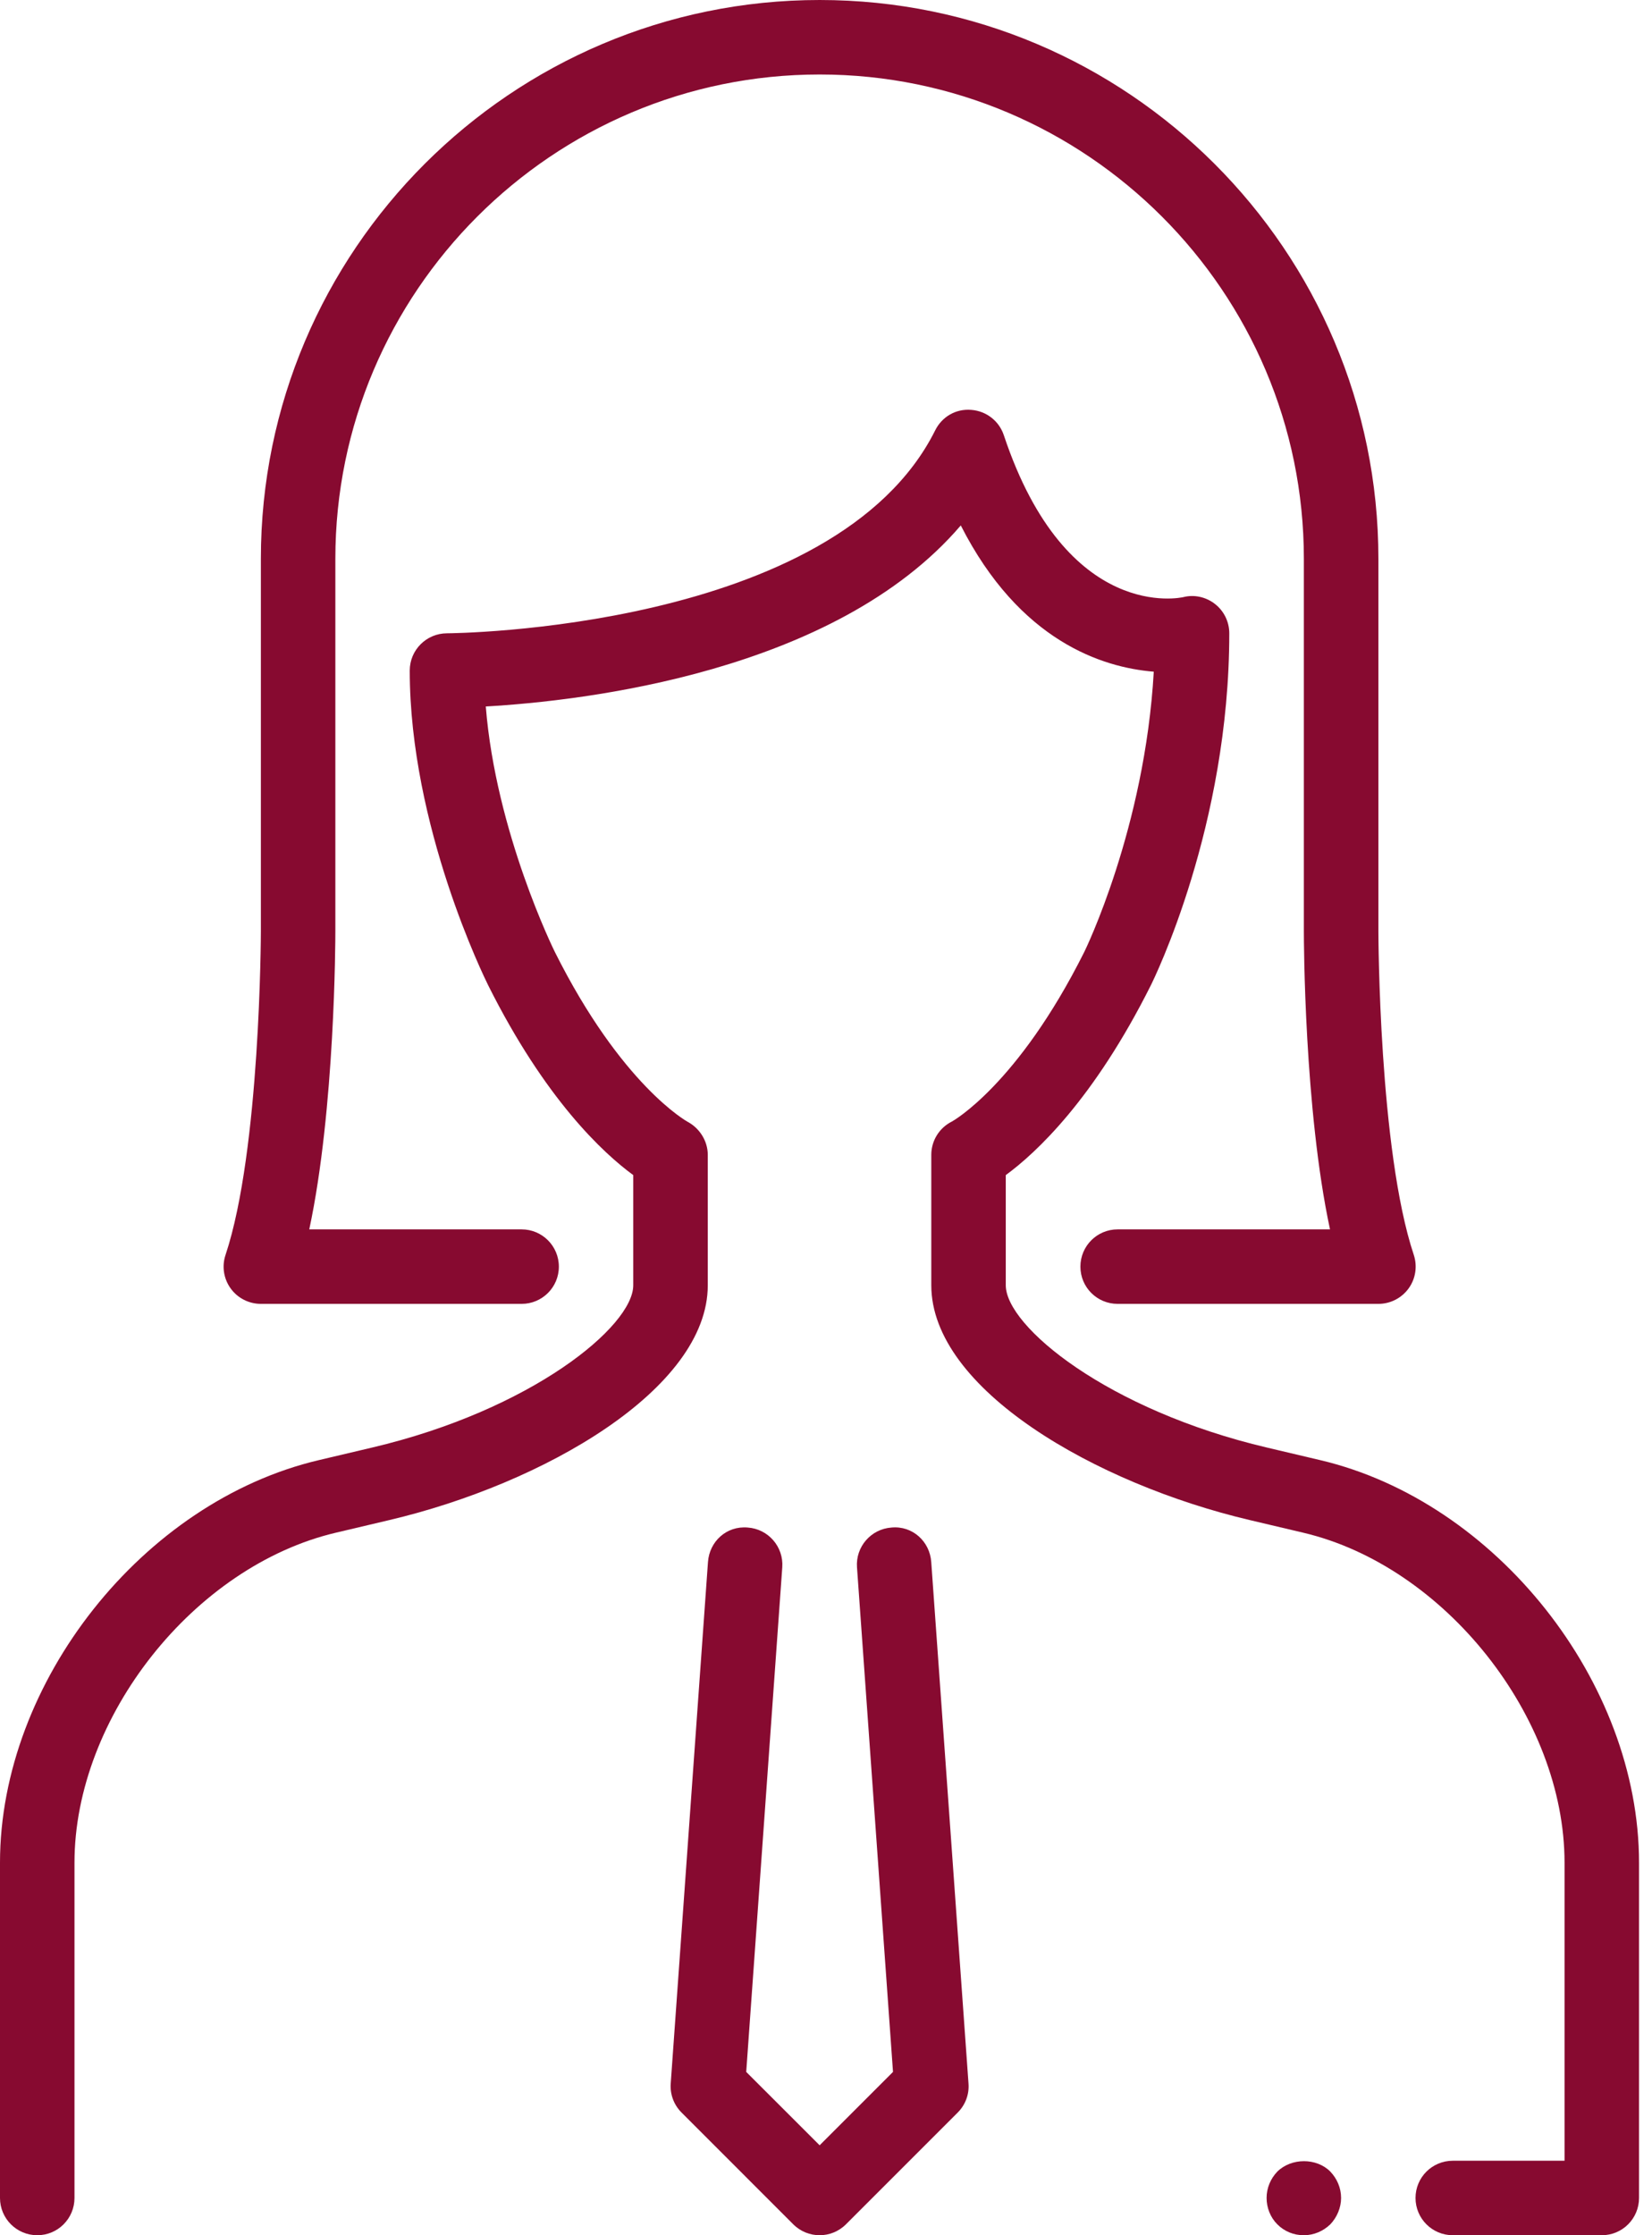
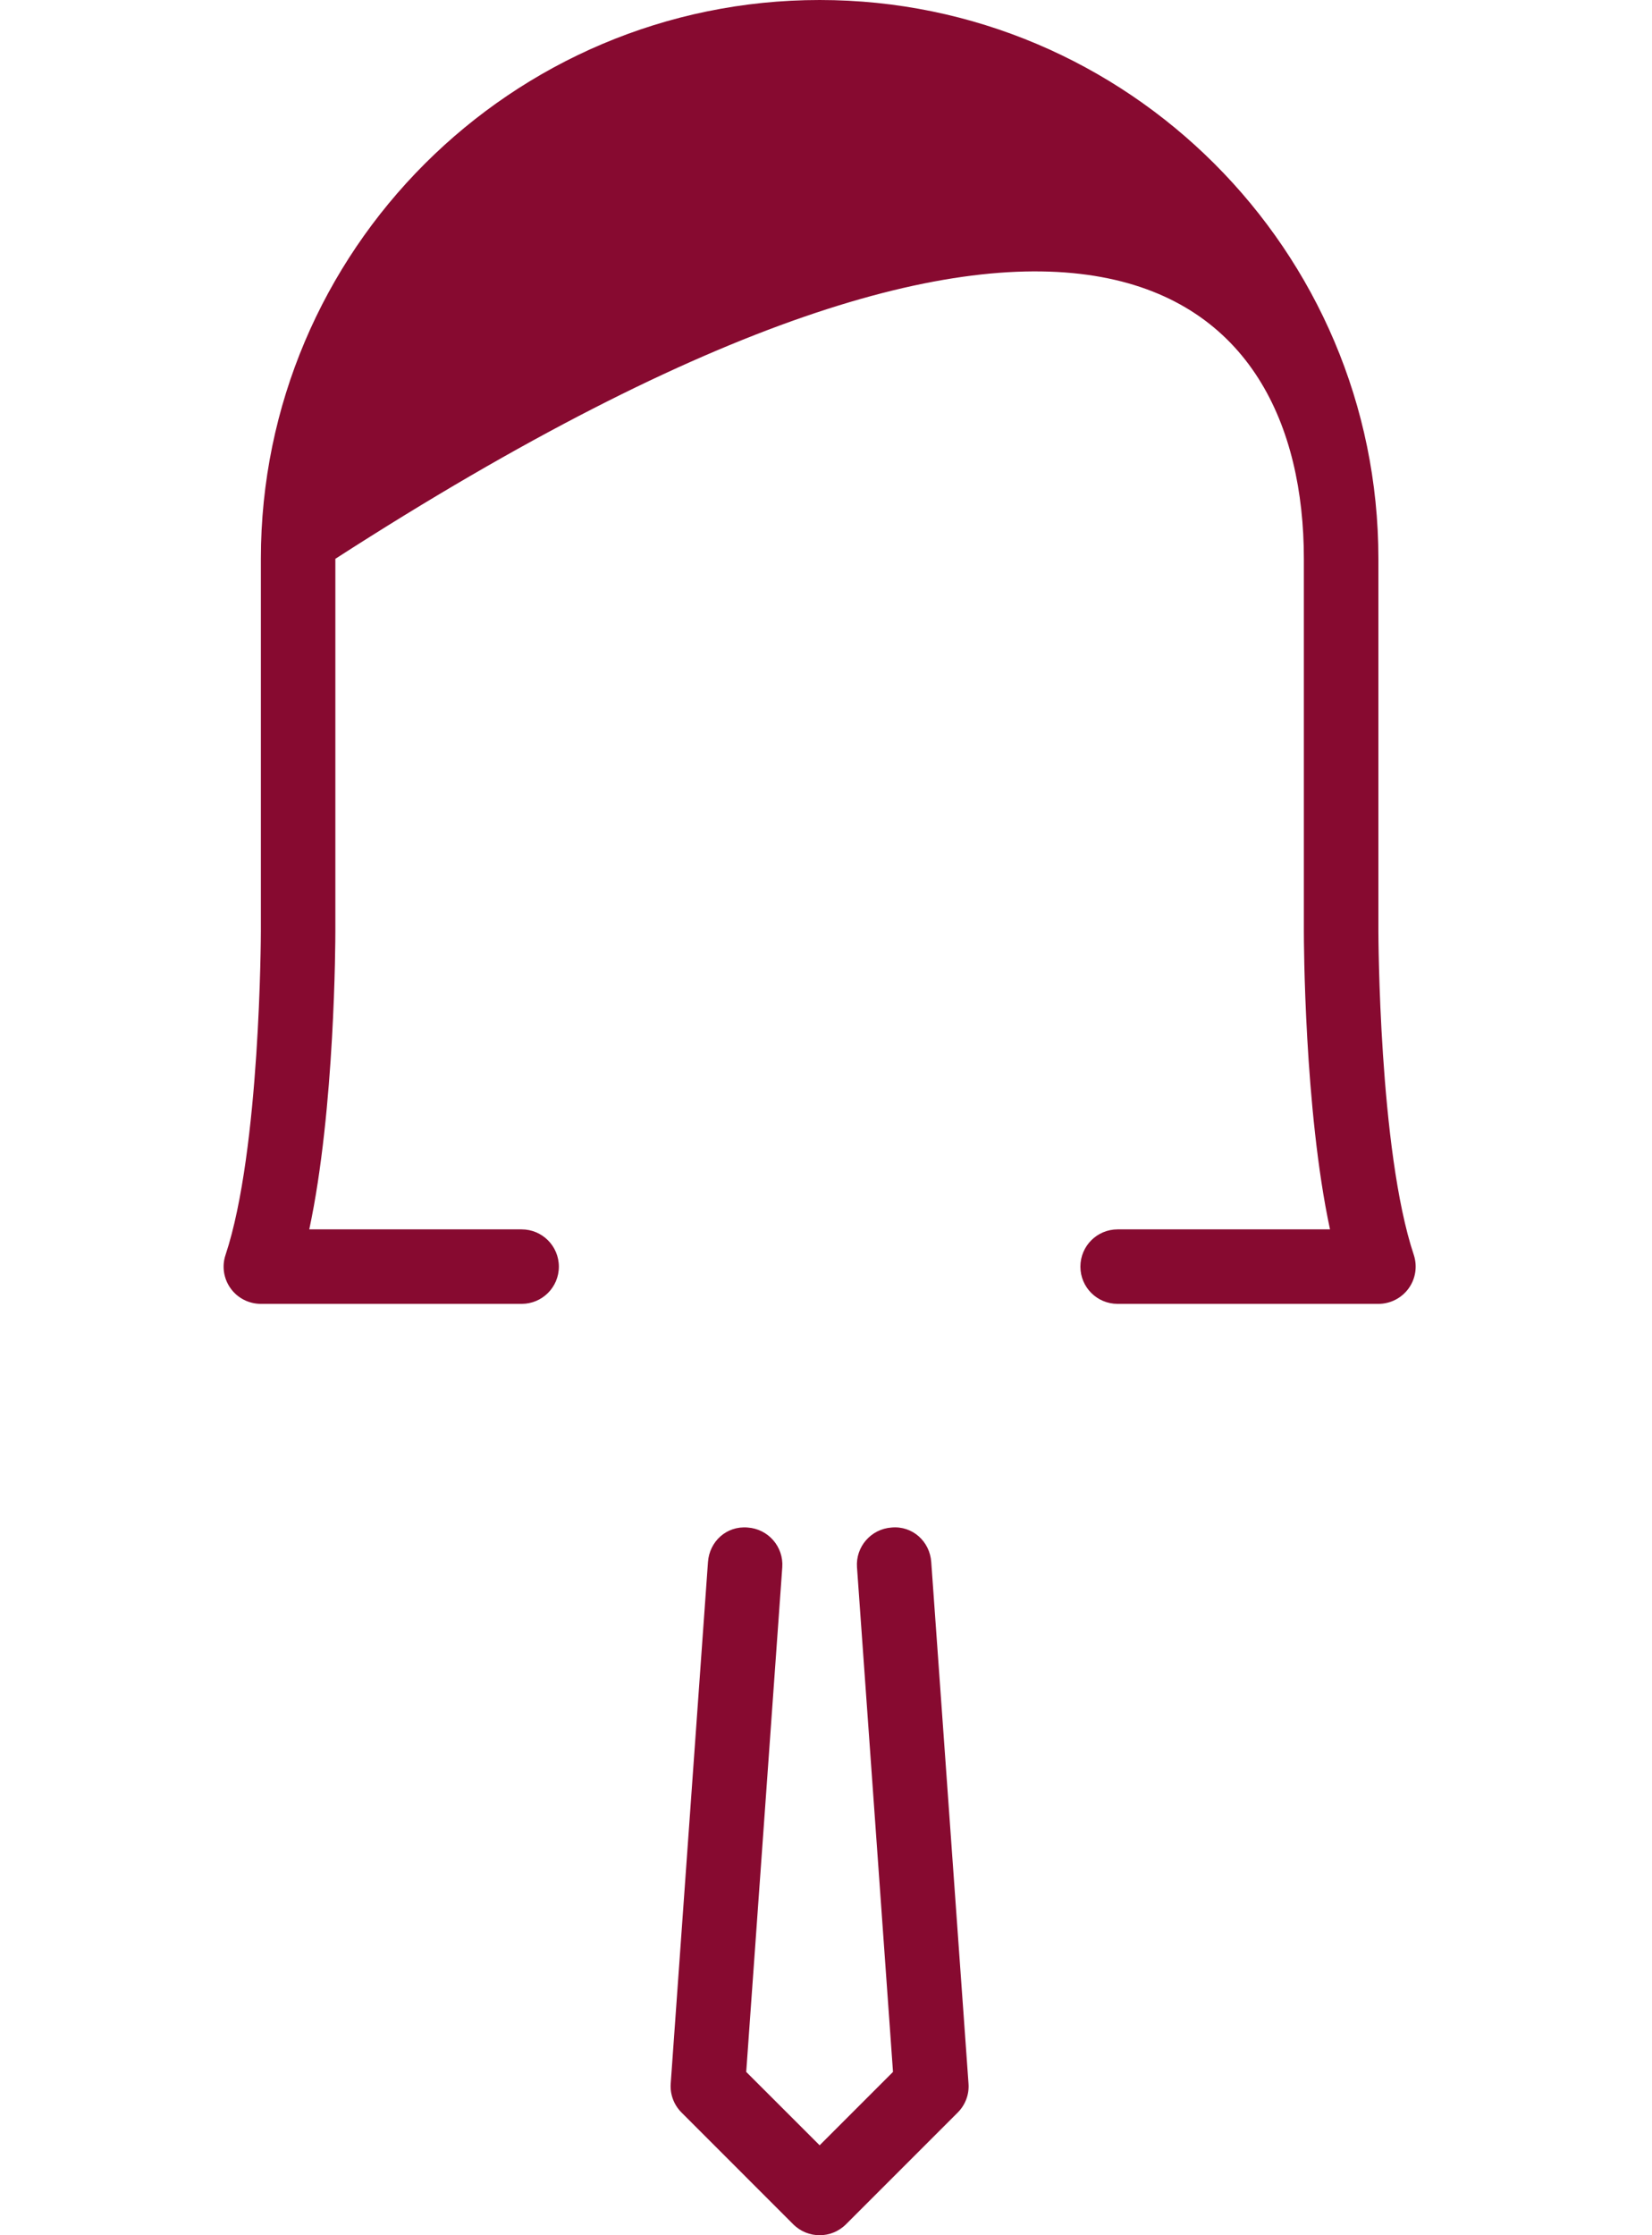
<svg xmlns="http://www.w3.org/2000/svg" width="34" height="46" viewBox="0 0 34 46" fill="none">
-   <path d="M26.29 44.689C26.151 44.834 26.068 45.025 26.068 45.233C26.068 45.432 26.144 45.632 26.29 45.777C26.435 45.922 26.626 46 26.834 46C27.041 46 27.233 45.916 27.378 45.777C27.517 45.632 27.601 45.432 27.601 45.233C27.601 45.025 27.517 44.834 27.378 44.689C27.095 44.405 26.581 44.405 26.29 44.689H26.29Z" fill="#870A30" />
  <path d="M15.39 31.436C14.951 31.397 14.601 31.724 14.571 32.145L13.804 42.879C13.788 43.1 13.869 43.318 14.027 43.475L16.326 45.775C16.476 45.925 16.672 46 16.869 46C17.065 46 17.261 45.925 17.411 45.775L19.711 43.475C19.868 43.318 19.95 43.101 19.933 42.879L19.166 32.146C19.137 31.723 18.781 31.395 18.348 31.436C17.925 31.466 17.607 31.833 17.638 32.255L18.379 42.639L16.869 44.149L15.358 42.639L16.1 32.254C16.13 31.833 15.812 31.465 15.389 31.436L15.39 31.436Z" fill="#870A30" />
-   <path d="M16.869 0C10.528 0 5.369 5.159 5.369 11.5V19.167C5.369 19.212 5.359 23.67 4.642 25.825C4.563 26.058 4.603 26.316 4.747 26.515C4.891 26.715 5.123 26.833 5.369 26.833H10.736C11.159 26.833 11.502 26.491 11.502 26.067C11.502 25.643 11.159 25.3 10.736 25.3H6.365C6.895 22.825 6.902 19.335 6.902 19.167V11.5C6.902 6.005 11.373 1.533 16.869 1.533C22.364 1.533 26.835 6.005 26.835 11.5V19.167C26.835 19.335 26.842 22.825 27.373 25.3H23.002C22.578 25.3 22.236 25.643 22.236 26.067C22.236 26.491 22.578 26.833 23.002 26.833H28.369C28.615 26.833 28.846 26.715 28.991 26.515C29.136 26.315 29.174 26.057 29.097 25.824C28.378 23.67 28.369 19.212 28.369 19.167V11.5C28.369 5.159 23.21 1.08628e-05 16.869 1.08628e-05L16.869 0Z" fill="#870A30" />
-   <path d="M0 38.333V45.233C0 45.657 0.343 46 0.767 46C1.191 46 1.533 45.657 1.533 45.233V38.333C1.533 35.338 3.997 32.228 6.913 31.542L8.006 31.284C11.186 30.536 14.567 28.587 14.567 26.45V23.767C14.567 23.484 14.401 23.219 14.152 23.086C14.138 23.078 12.791 22.334 11.419 19.59C11.406 19.564 10.205 17.134 9.998 14.539C11.995 14.425 17.185 13.839 19.774 10.813C20.985 13.194 22.687 13.737 23.746 13.823C23.562 17.047 22.329 19.564 22.316 19.59C20.944 22.333 19.597 23.078 19.592 23.08C19.33 23.211 19.167 23.476 19.167 23.766V26.45C19.167 28.587 22.547 30.536 25.728 31.284L26.821 31.542C29.736 32.228 32.2 35.338 32.2 38.333V44.467H29.9C29.476 44.467 29.133 44.809 29.133 45.233C29.133 45.657 29.476 46 29.9 46H32.967C33.391 46 33.733 45.657 33.733 45.233V38.333C33.733 34.616 30.79 30.901 27.172 30.049L26.079 29.791C22.795 29.019 20.7 27.296 20.7 26.45V24.183C21.322 23.727 22.51 22.626 23.686 20.276C23.751 20.144 25.3 17.002 25.3 13.033C25.3 12.797 25.191 12.574 25.005 12.429C24.819 12.284 24.575 12.23 24.348 12.29C24.324 12.293 21.955 12.838 20.66 8.957C20.562 8.662 20.297 8.457 19.987 8.435C19.669 8.409 19.385 8.579 19.247 8.857C17.189 12.976 9.279 13.033 9.199 13.033C8.776 13.034 8.433 13.377 8.433 13.8C8.433 17.011 9.982 20.144 10.047 20.276C11.222 22.625 12.412 23.728 13.033 24.183V26.45C13.033 27.296 10.938 29.019 7.654 29.791L6.561 30.049C2.943 30.901 2.17256e-05 34.616 2.17256e-05 38.333L0 38.333Z" fill="#870A30" />
+   <path d="M16.869 0C10.528 0 5.369 5.159 5.369 11.5V19.167C5.369 19.212 5.359 23.67 4.642 25.825C4.563 26.058 4.603 26.316 4.747 26.515C4.891 26.715 5.123 26.833 5.369 26.833H10.736C11.159 26.833 11.502 26.491 11.502 26.067C11.502 25.643 11.159 25.3 10.736 25.3H6.365C6.895 22.825 6.902 19.335 6.902 19.167V11.5C22.364 1.533 26.835 6.005 26.835 11.5V19.167C26.835 19.335 26.842 22.825 27.373 25.3H23.002C22.578 25.3 22.236 25.643 22.236 26.067C22.236 26.491 22.578 26.833 23.002 26.833H28.369C28.615 26.833 28.846 26.715 28.991 26.515C29.136 26.315 29.174 26.057 29.097 25.824C28.378 23.67 28.369 19.212 28.369 19.167V11.5C28.369 5.159 23.21 1.08628e-05 16.869 1.08628e-05L16.869 0Z" fill="#870A30" />
</svg>